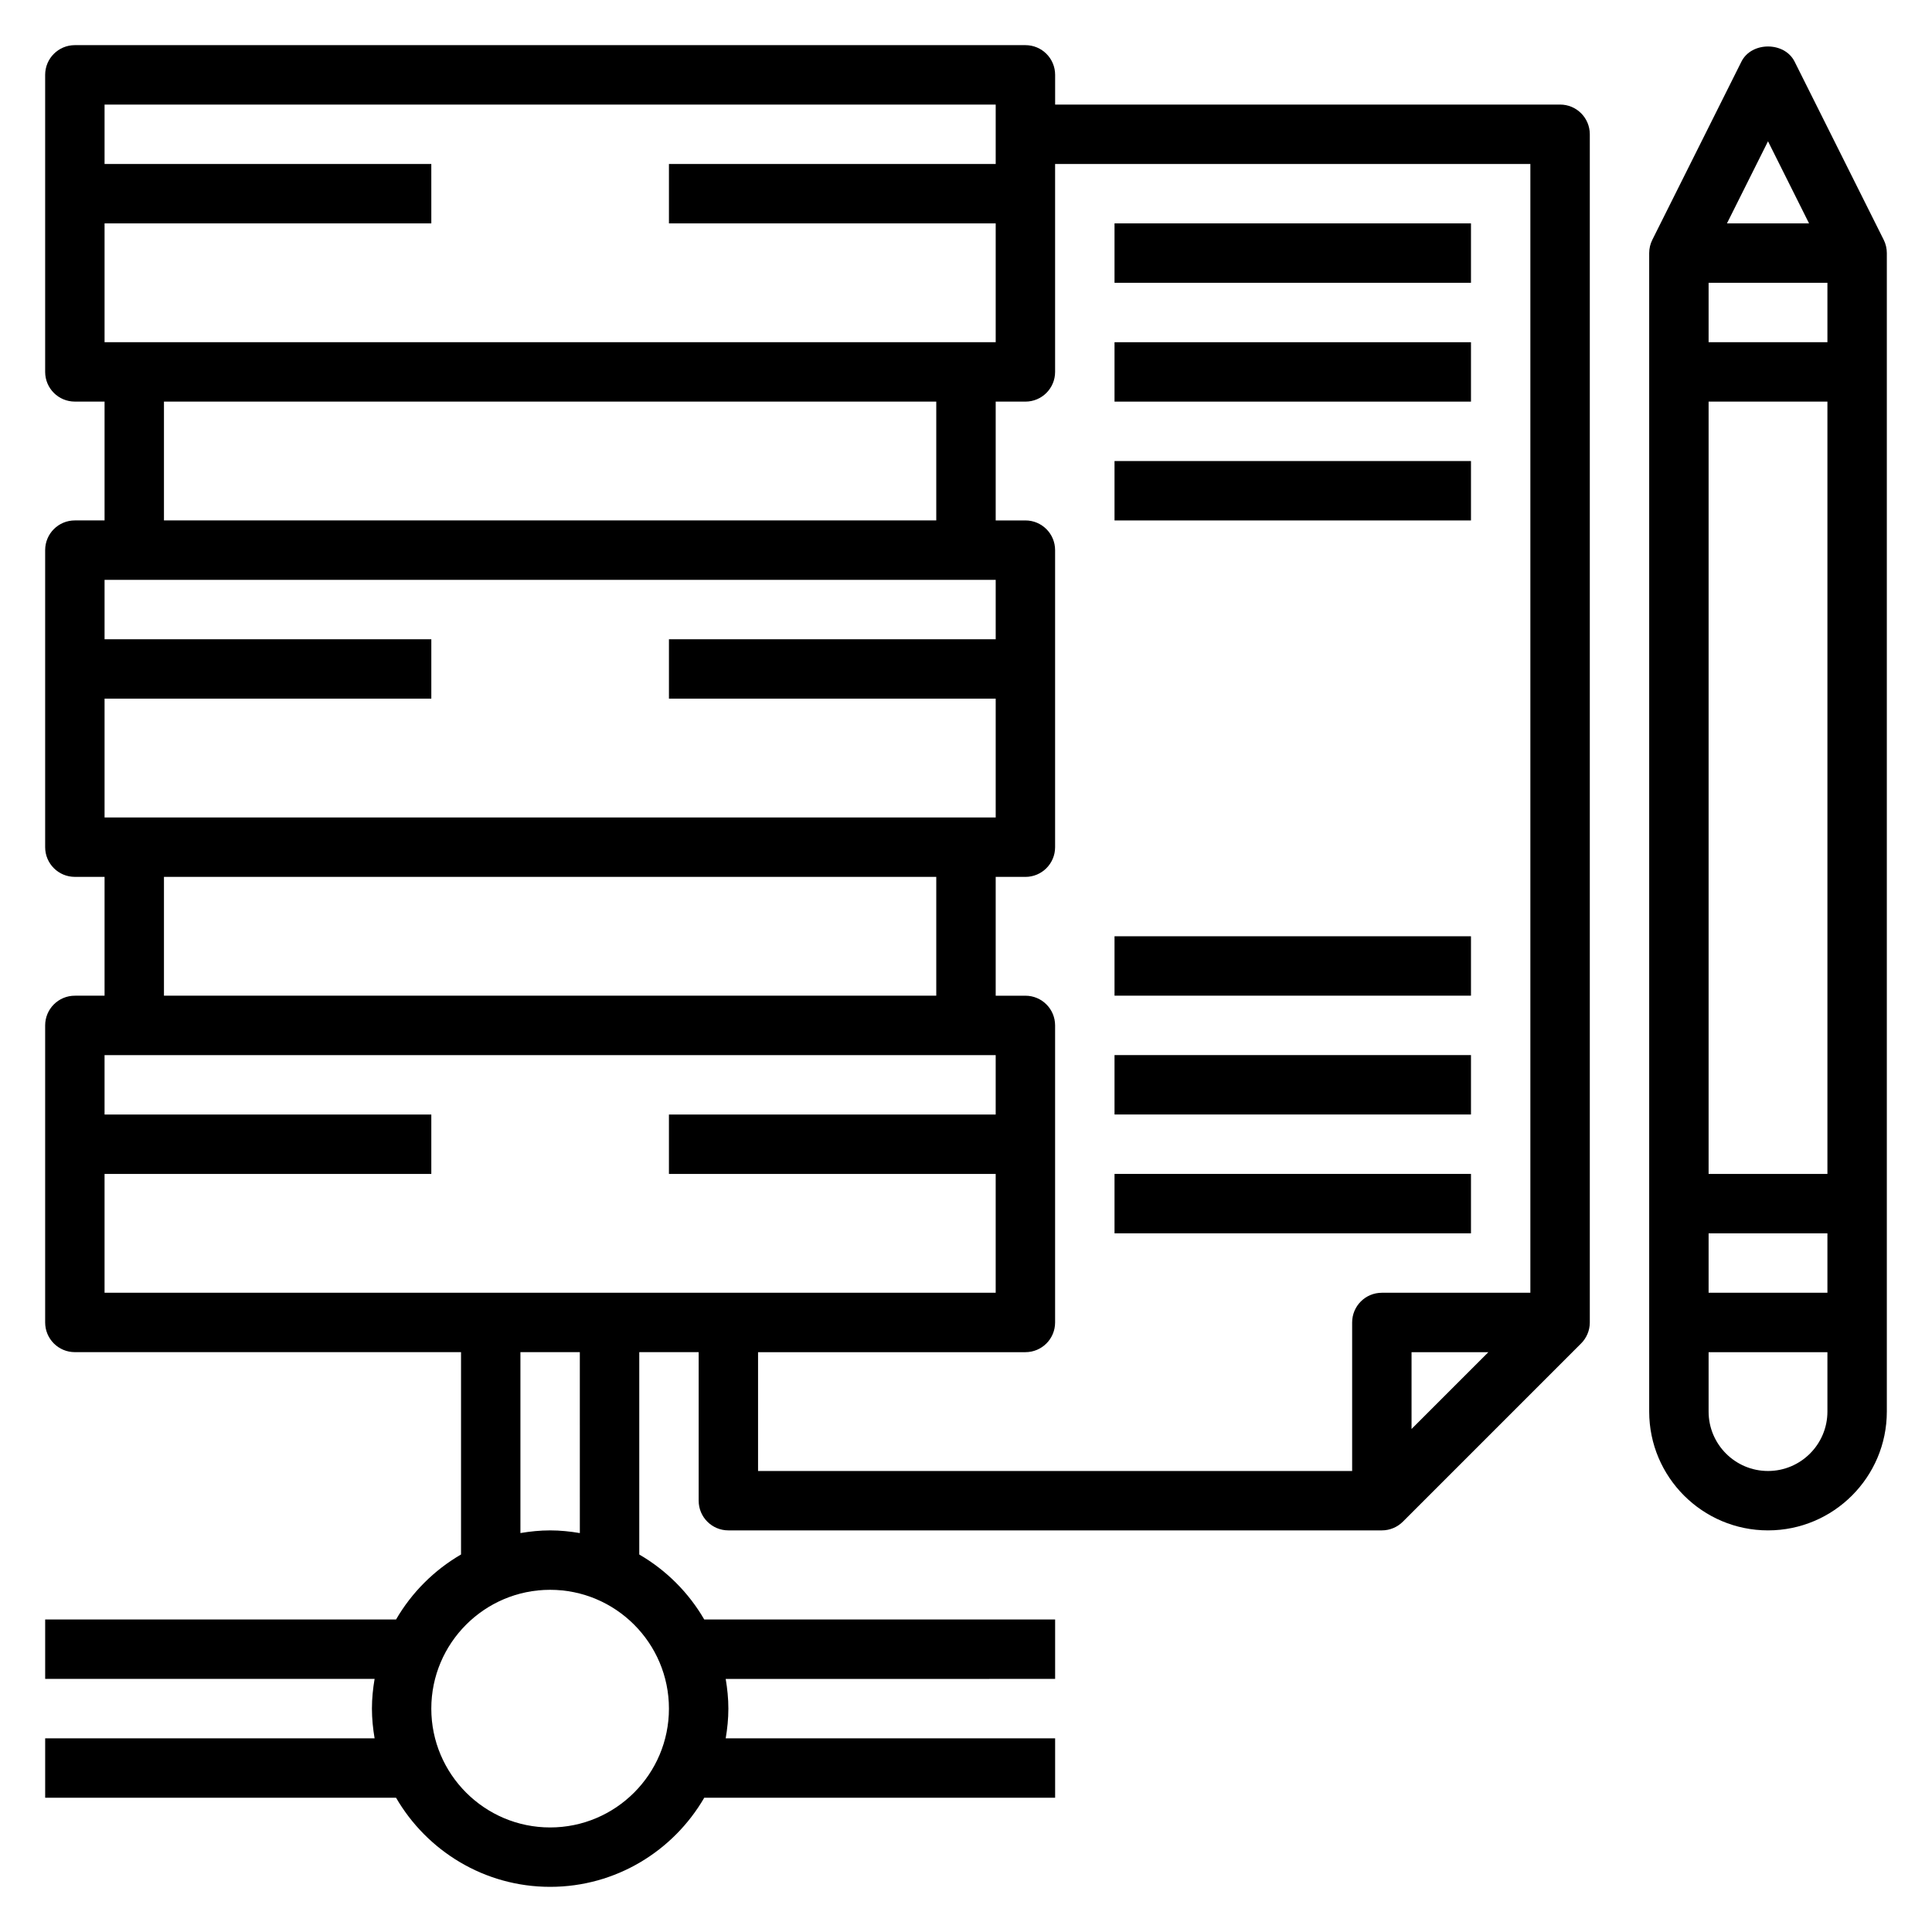
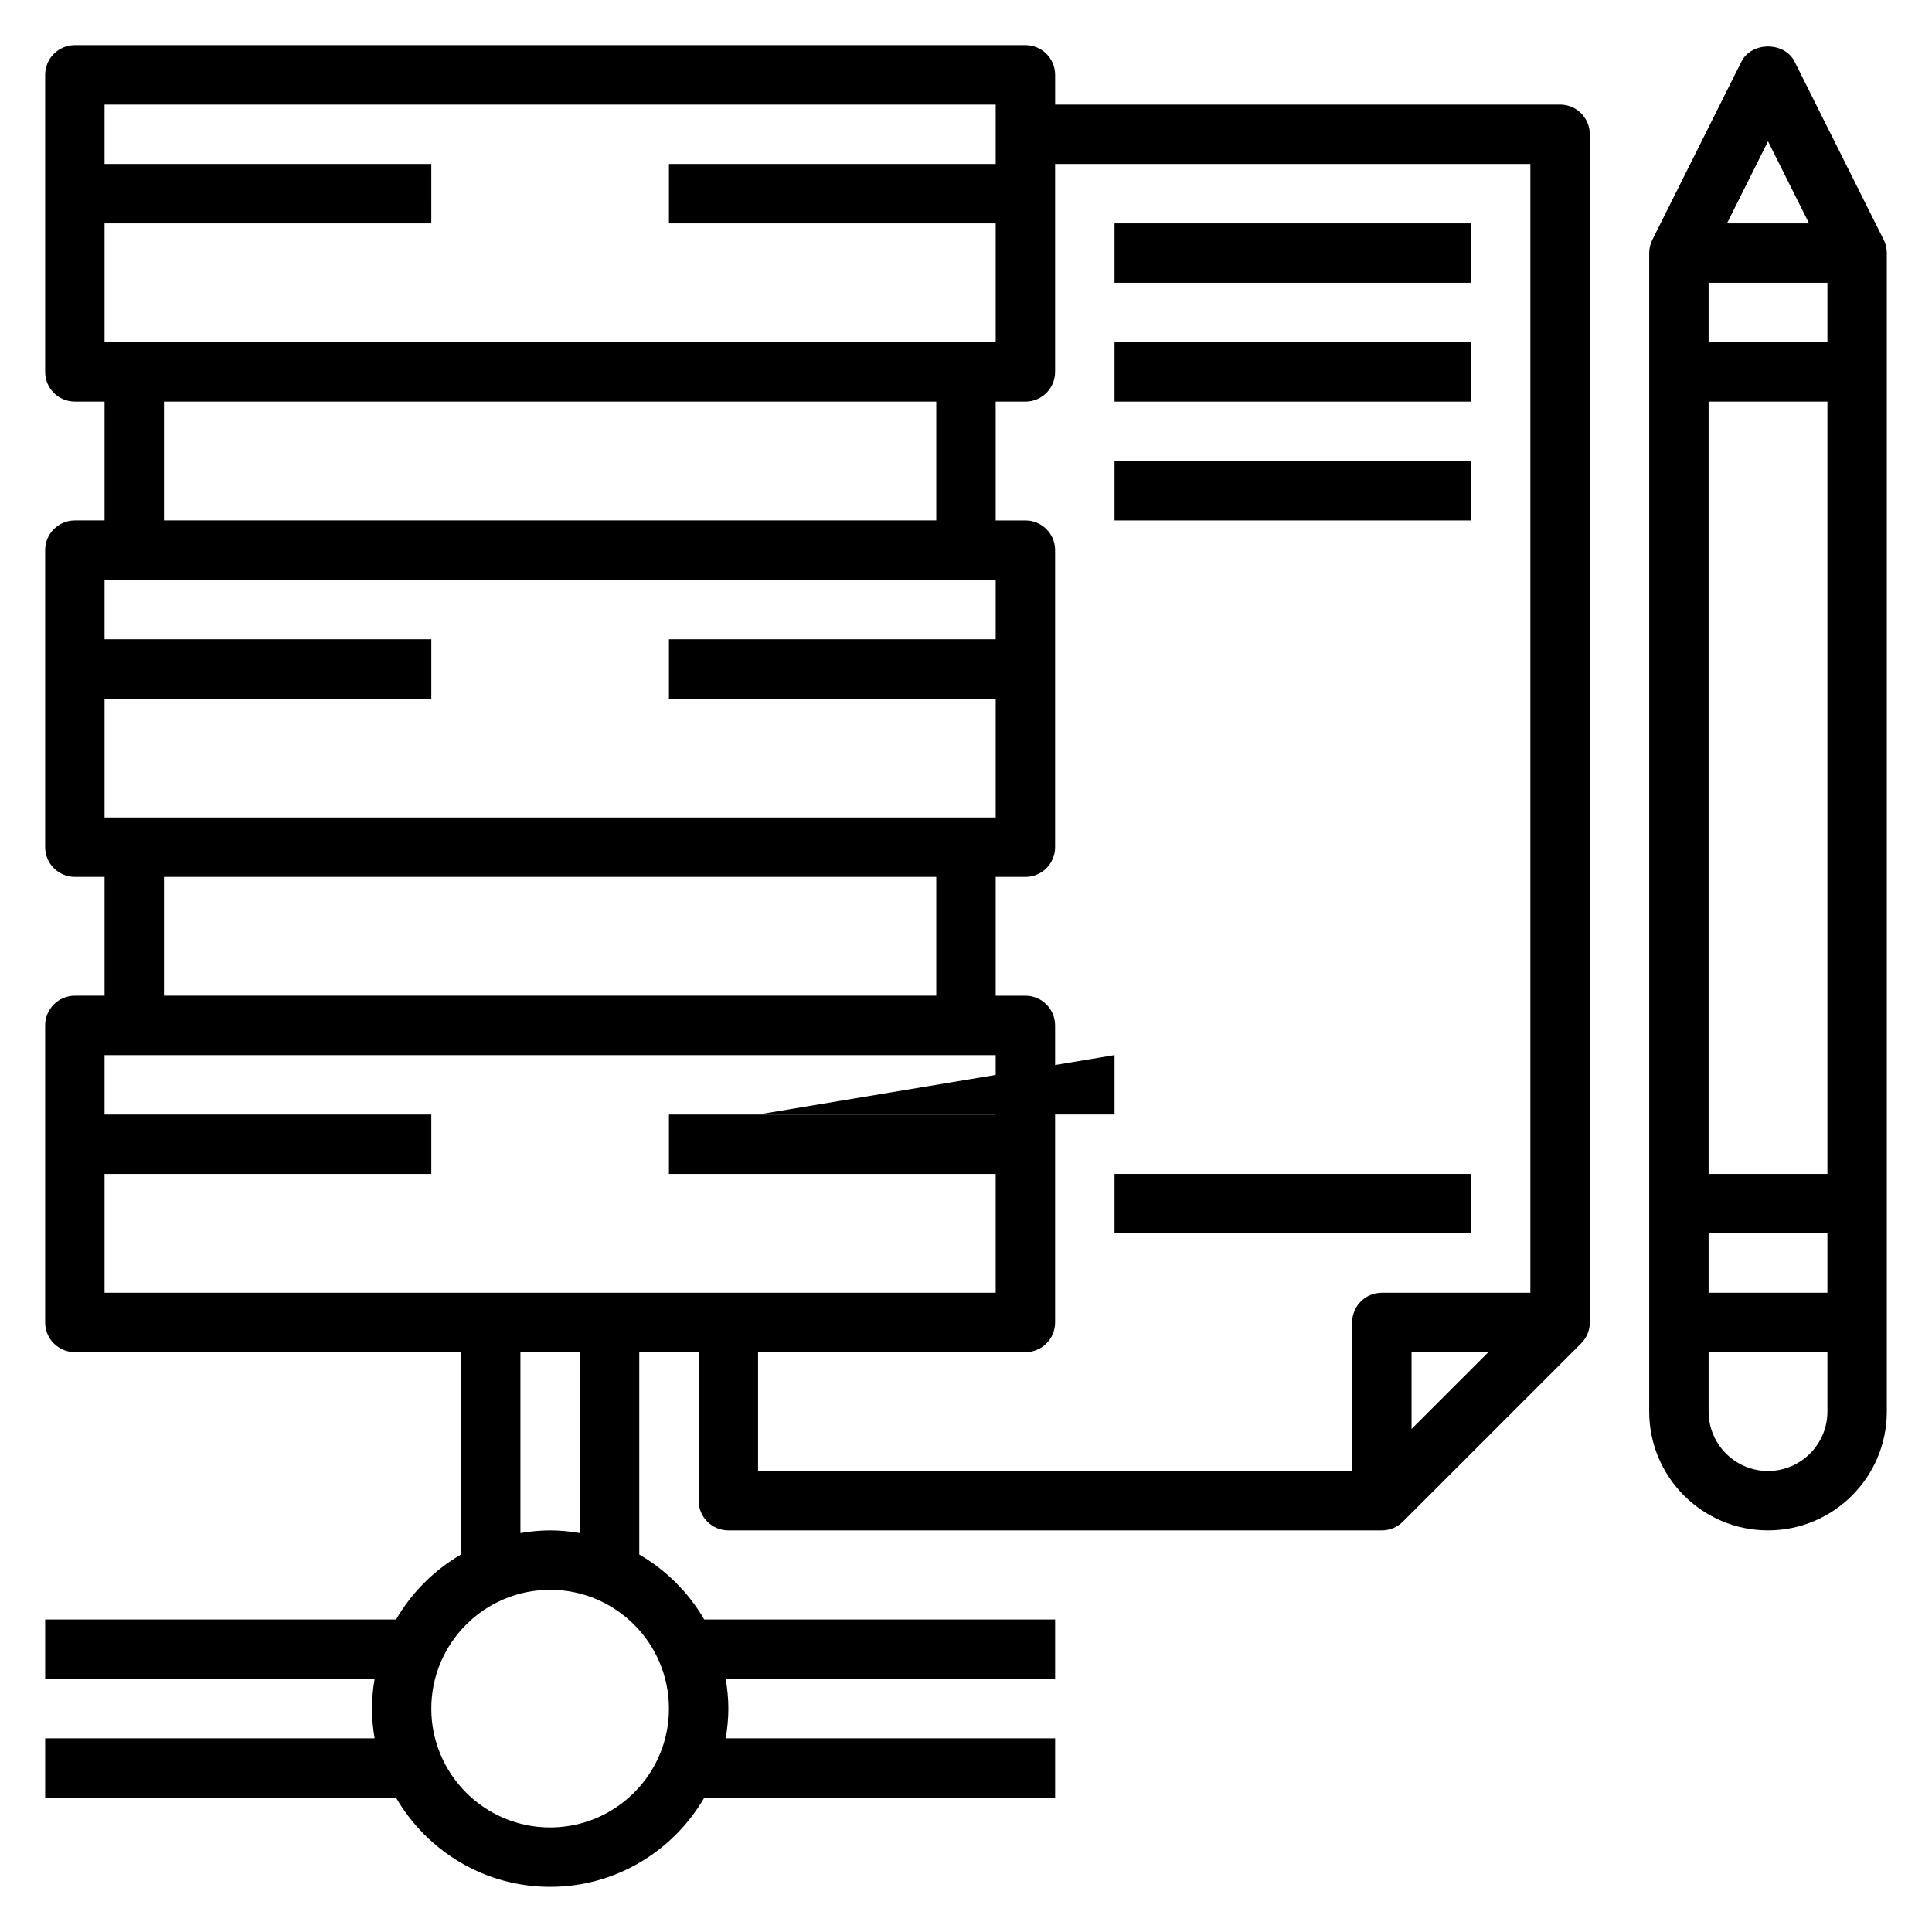
<svg xmlns="http://www.w3.org/2000/svg" fill="#000000" width="800px" height="800px" version="1.1" viewBox="144 144 512 512">
  <g>
    <path d="m557.44 171.71h-133.82v-7.875c0-4.352-3.519-7.871-7.871-7.871h-251.91c-4.352 0-7.871 3.519-7.871 7.871v78.719c0 4.352 3.519 7.871 7.871 7.871h7.871v31.488l-7.871 0.004c-4.352 0-7.871 3.519-7.871 7.871v78.719c0 4.352 3.519 7.871 7.871 7.871h7.871v31.488l-7.871 0.004c-4.352 0-7.871 3.519-7.871 7.871v78.719c0 4.352 3.519 7.871 7.871 7.871h102.34v53.625c-7.141 4.141-13.082 10.094-17.223 17.223l-92.984 0.004v15.742h87.301c-0.434 2.566-0.707 5.188-0.707 7.875 0 2.684 0.277 5.305 0.707 7.871h-87.301v15.742h92.984c8.18 14.09 23.402 23.617 40.84 23.617s32.66-9.523 40.84-23.617h92.984v-15.742h-87.301c0.434-2.566 0.707-5.188 0.707-7.871 0-2.684-0.277-5.305-0.707-7.871l87.301-0.004v-15.742h-92.984c-4.141-7.141-10.094-13.082-17.223-17.223v-53.625h15.742v39.359c0 4.352 3.519 7.871 7.871 7.871h173.18c2.18 0 4.148-0.891 5.574-2.312l47.207-47.207c1.438-1.434 2.328-3.402 2.328-5.586v-314.88c0-4.352-3.519-7.871-7.875-7.871zm-149.57 0v15.742h-86.594v15.742h86.594v31.488l-236.16 0.004v-31.488h86.594l-0.004-15.746h-86.59v-15.742zm-220.42 78.719h204.67v31.488h-204.67zm220.42 47.234v15.742h-86.594v15.742h86.594v31.488h-236.16v-31.488h86.594v-15.742h-86.594v-15.742zm-220.42 78.719h204.67v31.488h-204.67zm-15.742 78.719h86.594v-15.742h-86.594v-15.742h236.16v15.742h-86.594v15.742h86.594v31.488h-236.16zm118.08 173.19c-17.367 0-31.488-14.121-31.488-31.488 0-17.367 14.121-31.488 31.488-31.488 17.367 0 31.488 14.121 31.488 31.488 0 17.363-14.121 31.488-31.488 31.488zm7.875-78.012c-2.566-0.434-5.191-0.711-7.875-0.711-2.684 0-5.305 0.277-7.871 0.707v-47.938h15.742zm204.67-55.816v39.359l-157.44 0.004v-31.488h70.848c4.352 0 7.871-3.519 7.871-7.871v-78.723c0-4.352-3.519-7.871-7.871-7.871h-7.871v-31.488h7.871c4.352 0 7.871-3.519 7.871-7.871v-78.723c0-4.352-3.519-7.871-7.871-7.871h-7.871v-31.488h7.871c4.352 0 7.871-3.519 7.871-7.871v-55.105h125.95v299.14h-39.359c-4.352 0-7.871 3.519-7.871 7.871zm36.102 7.875-20.359 20.355v-20.355z" />
    <path d="m439.36 203.2h94.465v15.742h-94.465z" />
    <path d="m439.36 234.69h94.465v15.742h-94.465z" />
    <path d="m439.36 266.18h94.465v15.742h-94.465z" />
-     <path d="m439.36 392.12h94.465v15.742h-94.465z" />
-     <path d="m439.36 423.61h94.465v15.742h-94.465z" />
+     <path d="m439.36 423.61v15.742h-94.465z" />
    <path d="m439.36 455.1h94.465v15.742h-94.465z" />
    <path d="m643.2 207.55-23.617-47.23c-2.676-5.336-11.406-5.336-14.082 0l-23.617 47.23c-0.547 1.086-0.832 2.301-0.832 3.519v307.01c0 17.367 14.121 31.488 31.488 31.488 17.367 0 31.488-14.121 31.488-31.488v-307.01c0-1.219-0.285-2.434-0.828-3.519zm-30.66-26.109 10.879 21.758h-21.758zm-15.742 273.66v-204.67h31.488v204.67zm31.488 15.746v15.742h-31.488v-15.742zm-31.488-236.16v-15.746h31.488v15.742zm15.742 299.14c-8.684 0-15.742-7.062-15.742-15.742v-15.742h31.488v15.742c0 8.68-7.062 15.742-15.746 15.742z" />
  </g>
</svg>